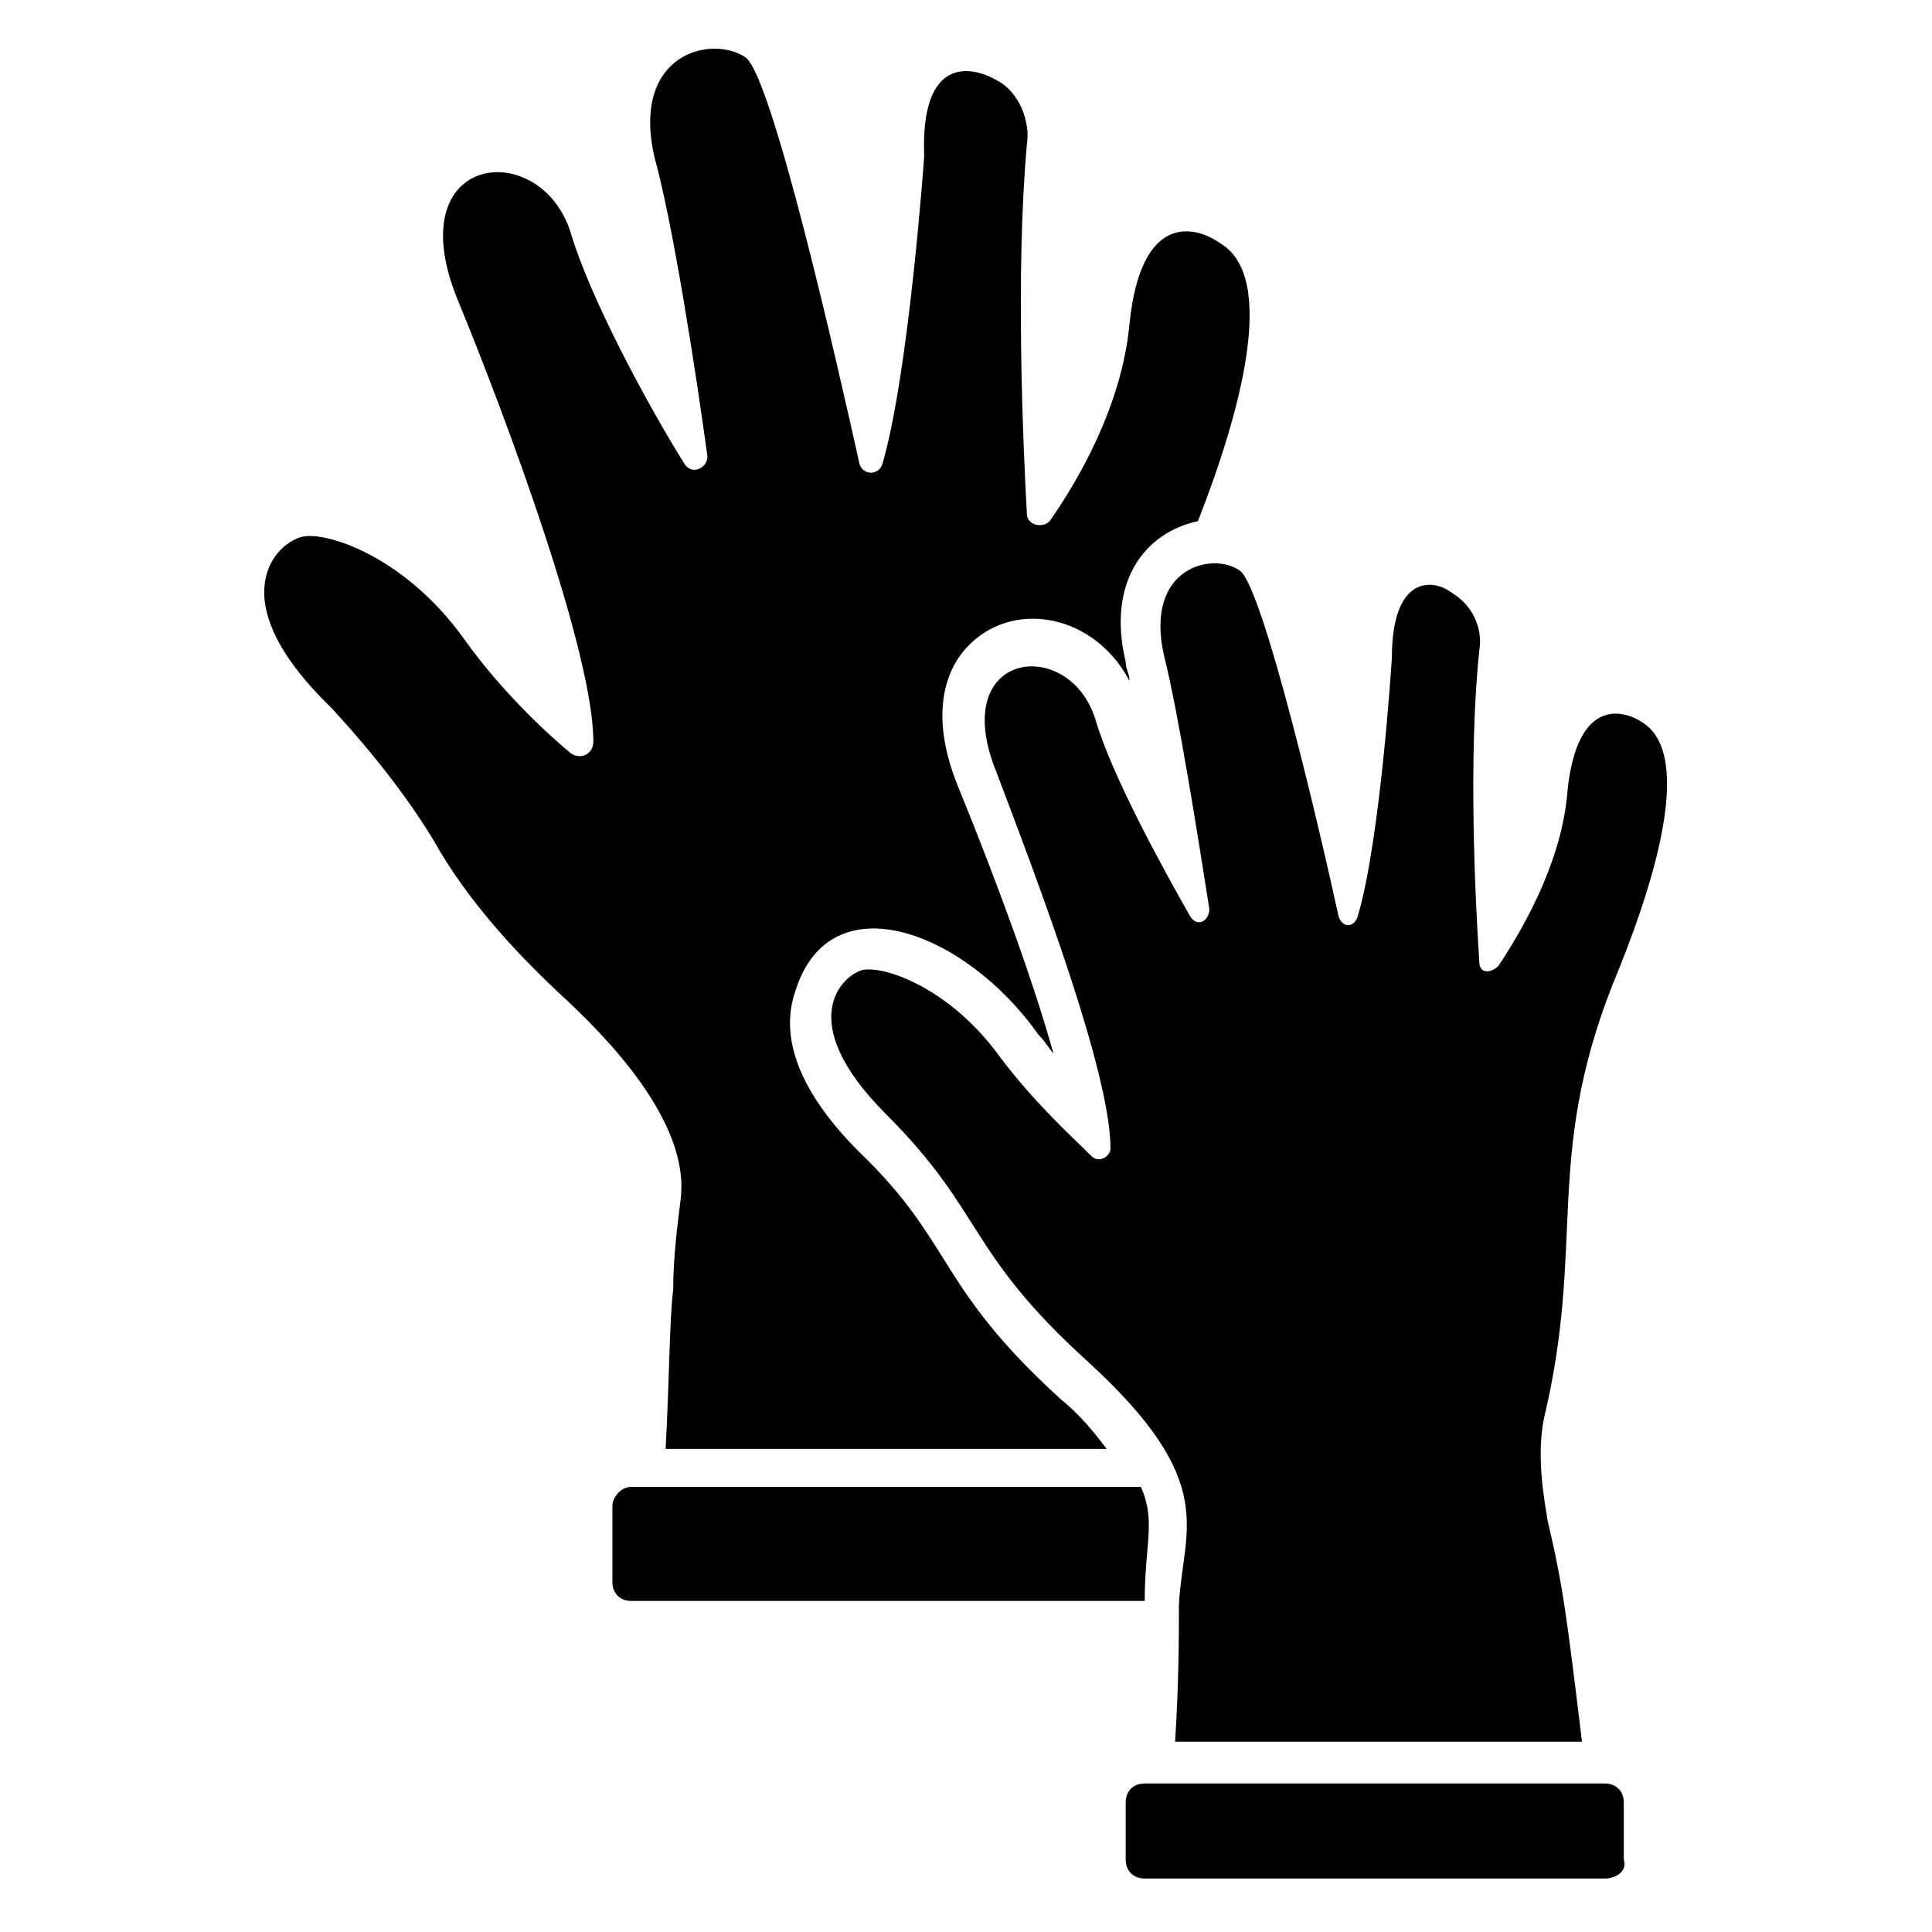
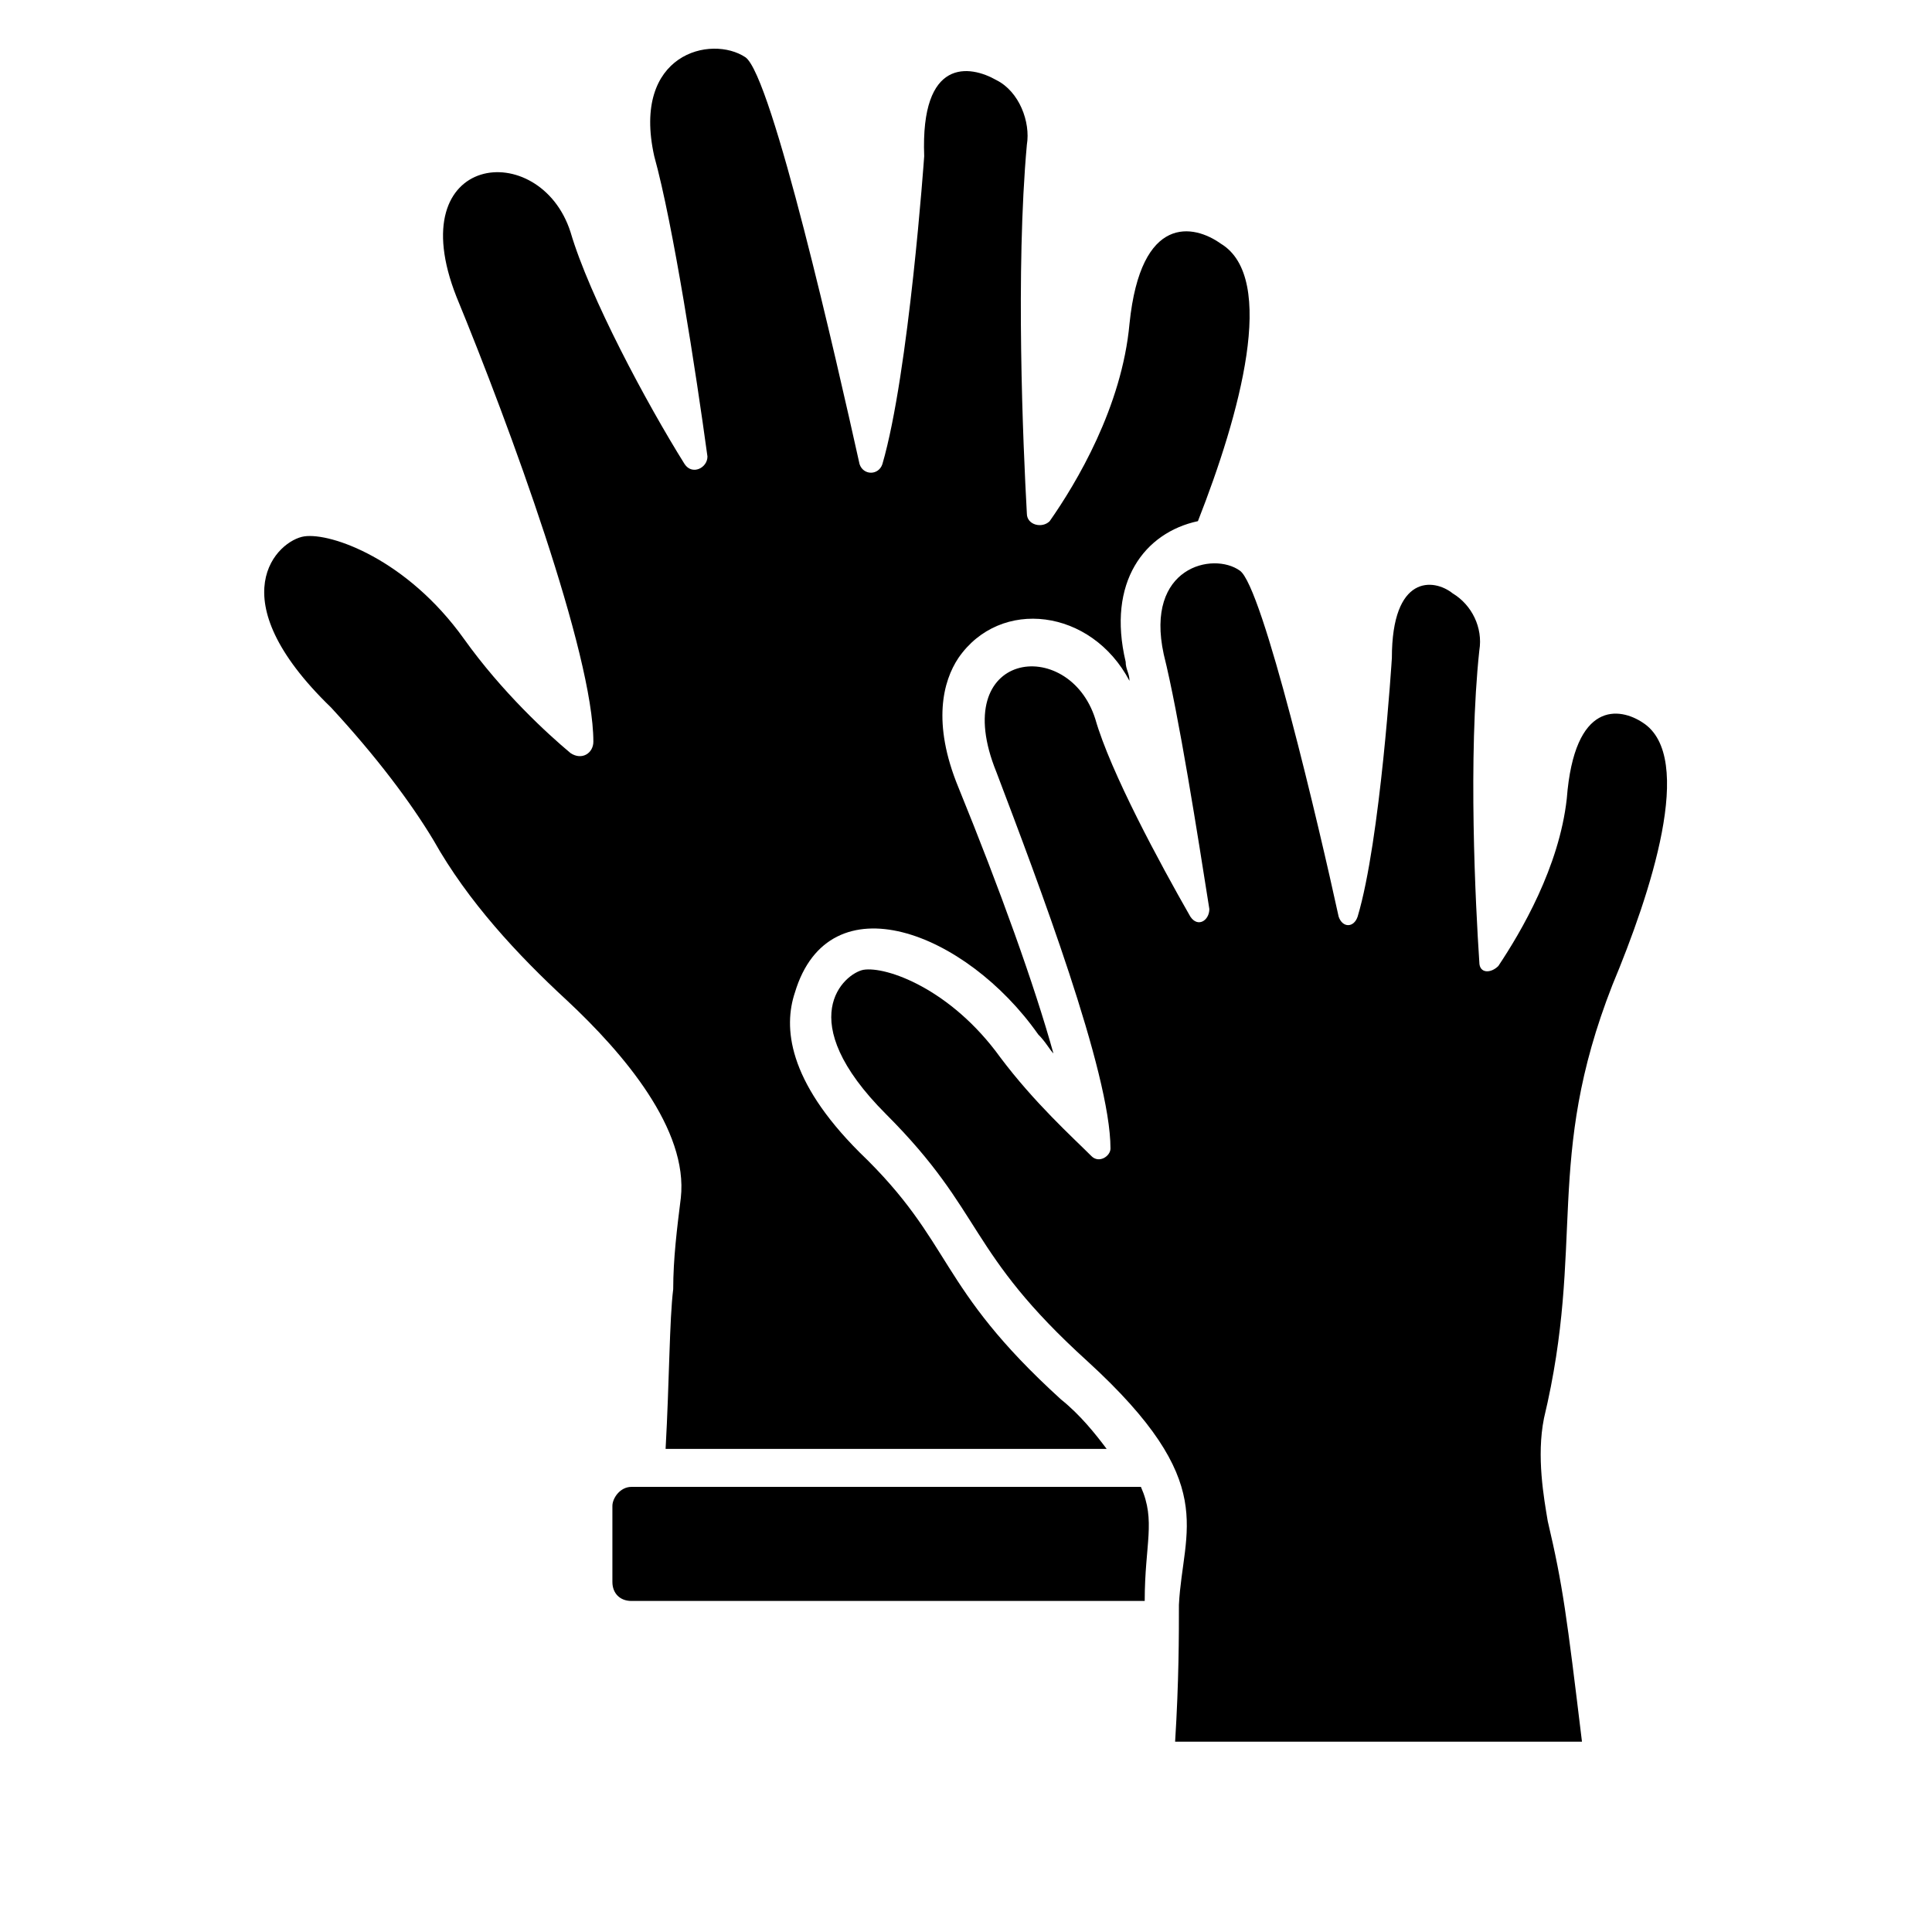
<svg xmlns="http://www.w3.org/2000/svg" fill="#000000" width="800px" height="800px" version="1.1" viewBox="144 144 512 512">
  <g>
    <path d="m461.46 282.11c-14.105 3.023-24.184 16.121-19.145 37.281 0 2.016 1.008 3.023 1.008 5.039-10.078-19.145-34.258-22.168-45.344-6.047-4.031 6.047-7.055 17.129 0 34.258 11.082 27.207 20.152 52.395 25.191 70.535-1.008-1.008-2.016-3.023-4.031-5.039-19.145-27.207-55.418-41.312-64.488-11.082-3.023 9.07-2.016 23.176 17.129 42.32 25.191 24.184 20.152 35.266 53.402 65.496 5.039 4.031 9.07 9.07 12.09 13.098h-116.88c1.008-18.137 1.008-34.258 2.016-42.32 0-8.062 1.008-16.121 2.016-24.184 2.016-18.137-15.113-38.289-30.23-52.395-13.098-12.09-26.199-26.199-35.266-42.32-6.047-10.078-15.113-22.168-27.207-35.266-30.23-29.223-14.105-44.336-7.055-45.344 7.055-1.008 27.207 6.047 42.32 27.207 10.078 14.105 22.168 25.191 28.215 30.23 3.023 2.016 6.047 0 6.047-3.023 0-23.176-22.168-83.633-36.273-117.89-15.113-38.289 22.168-42.32 30.23-17.129 5.039 17.129 20.152 45.344 30.23 61.465 2.016 3.023 6.047 1.008 6.047-2.016-3.023-22.168-9.07-61.465-14.105-79.602-6.047-27.207 15.113-32.242 24.184-26.199 7.055 5.039 24.184 80.609 30.23 107.82 1.008 3.023 5.039 3.023 6.047 0 7.055-24.184 11.082-81.617 11.082-81.617-1.008-26.199 12.09-24.184 19.145-20.152 6.047 3.023 9.07 11.082 8.062 17.129-3.023 33.25-1.008 79.602 0 97.738 0 3.023 4.031 4.031 6.047 2.016 7.055-10.078 19.145-30.23 21.16-52.395 3.008-29.227 17.117-26.203 24.168-21.164 15.117 9.07 5.039 45.344-6.043 73.555z" />
    <path d="m446.35 538.04h-135.02c-3.023 0-5.039 3.023-5.039 5.039v20.152c0 3.023 2.016 5.039 5.039 5.039h136.03c0-15.117 3.023-21.164-1.008-30.23z" />
    <path d="m553.16 519.91c-2.016 10.078 0 21.16 1.008 27.207 4.031 17.129 5.039 25.191 9.07 58.441h-107.82c1.008-16.121 1.008-28.215 1.008-36.273 1.008-20.152 11.082-32.242-24.184-64.488-32.242-29.223-27.207-39.297-53.402-65.496-25.191-25.191-11.082-37.281-6.047-38.289 6.047-1.008 23.176 5.039 36.273 23.176 9.07 12.09 19.145 21.16 24.184 26.199 2.016 2.016 5.039 0 5.039-2.016 0-20.152-19.145-70.535-30.23-99.754-13.098-32.242 19.145-36.273 26.199-14.105 4.031 14.105 17.129 38.289 25.191 52.395 2.016 3.023 5.039 1.008 5.039-2.016-3.023-19.145-8.062-51.387-12.09-67.512-5.039-23.176 13.098-27.207 20.152-22.168 6.047 4.031 21.16 68.52 26.199 91.691 1.008 3.023 4.031 3.023 5.039 0 6.047-20.152 9.07-68.52 9.07-68.52 0-22.168 11.082-21.16 16.121-17.129 5.039 3.023 8.062 9.07 7.055 15.113-3.023 28.215-1.008 67.512 0 82.625 0 3.023 3.023 3.023 5.039 1.008 6.047-9.07 16.121-26.199 18.137-44.336 2.016-26.199 14.105-24.184 20.152-20.152 14.105 9.07 2.016 45.344-8.062 69.527-18.145 46.352-7.059 68.52-18.145 114.87z" />
-     <path d="m569.28 641.83h-121.92c-3.023 0-5.039-2.016-5.039-5.039v-15.113c0-3.023 2.016-5.039 5.039-5.039h121.92c3.023 0 5.039 2.016 5.039 5.039v15.113c1.008 3.023-2.016 5.039-5.039 5.039z" />
  </g>
</svg>